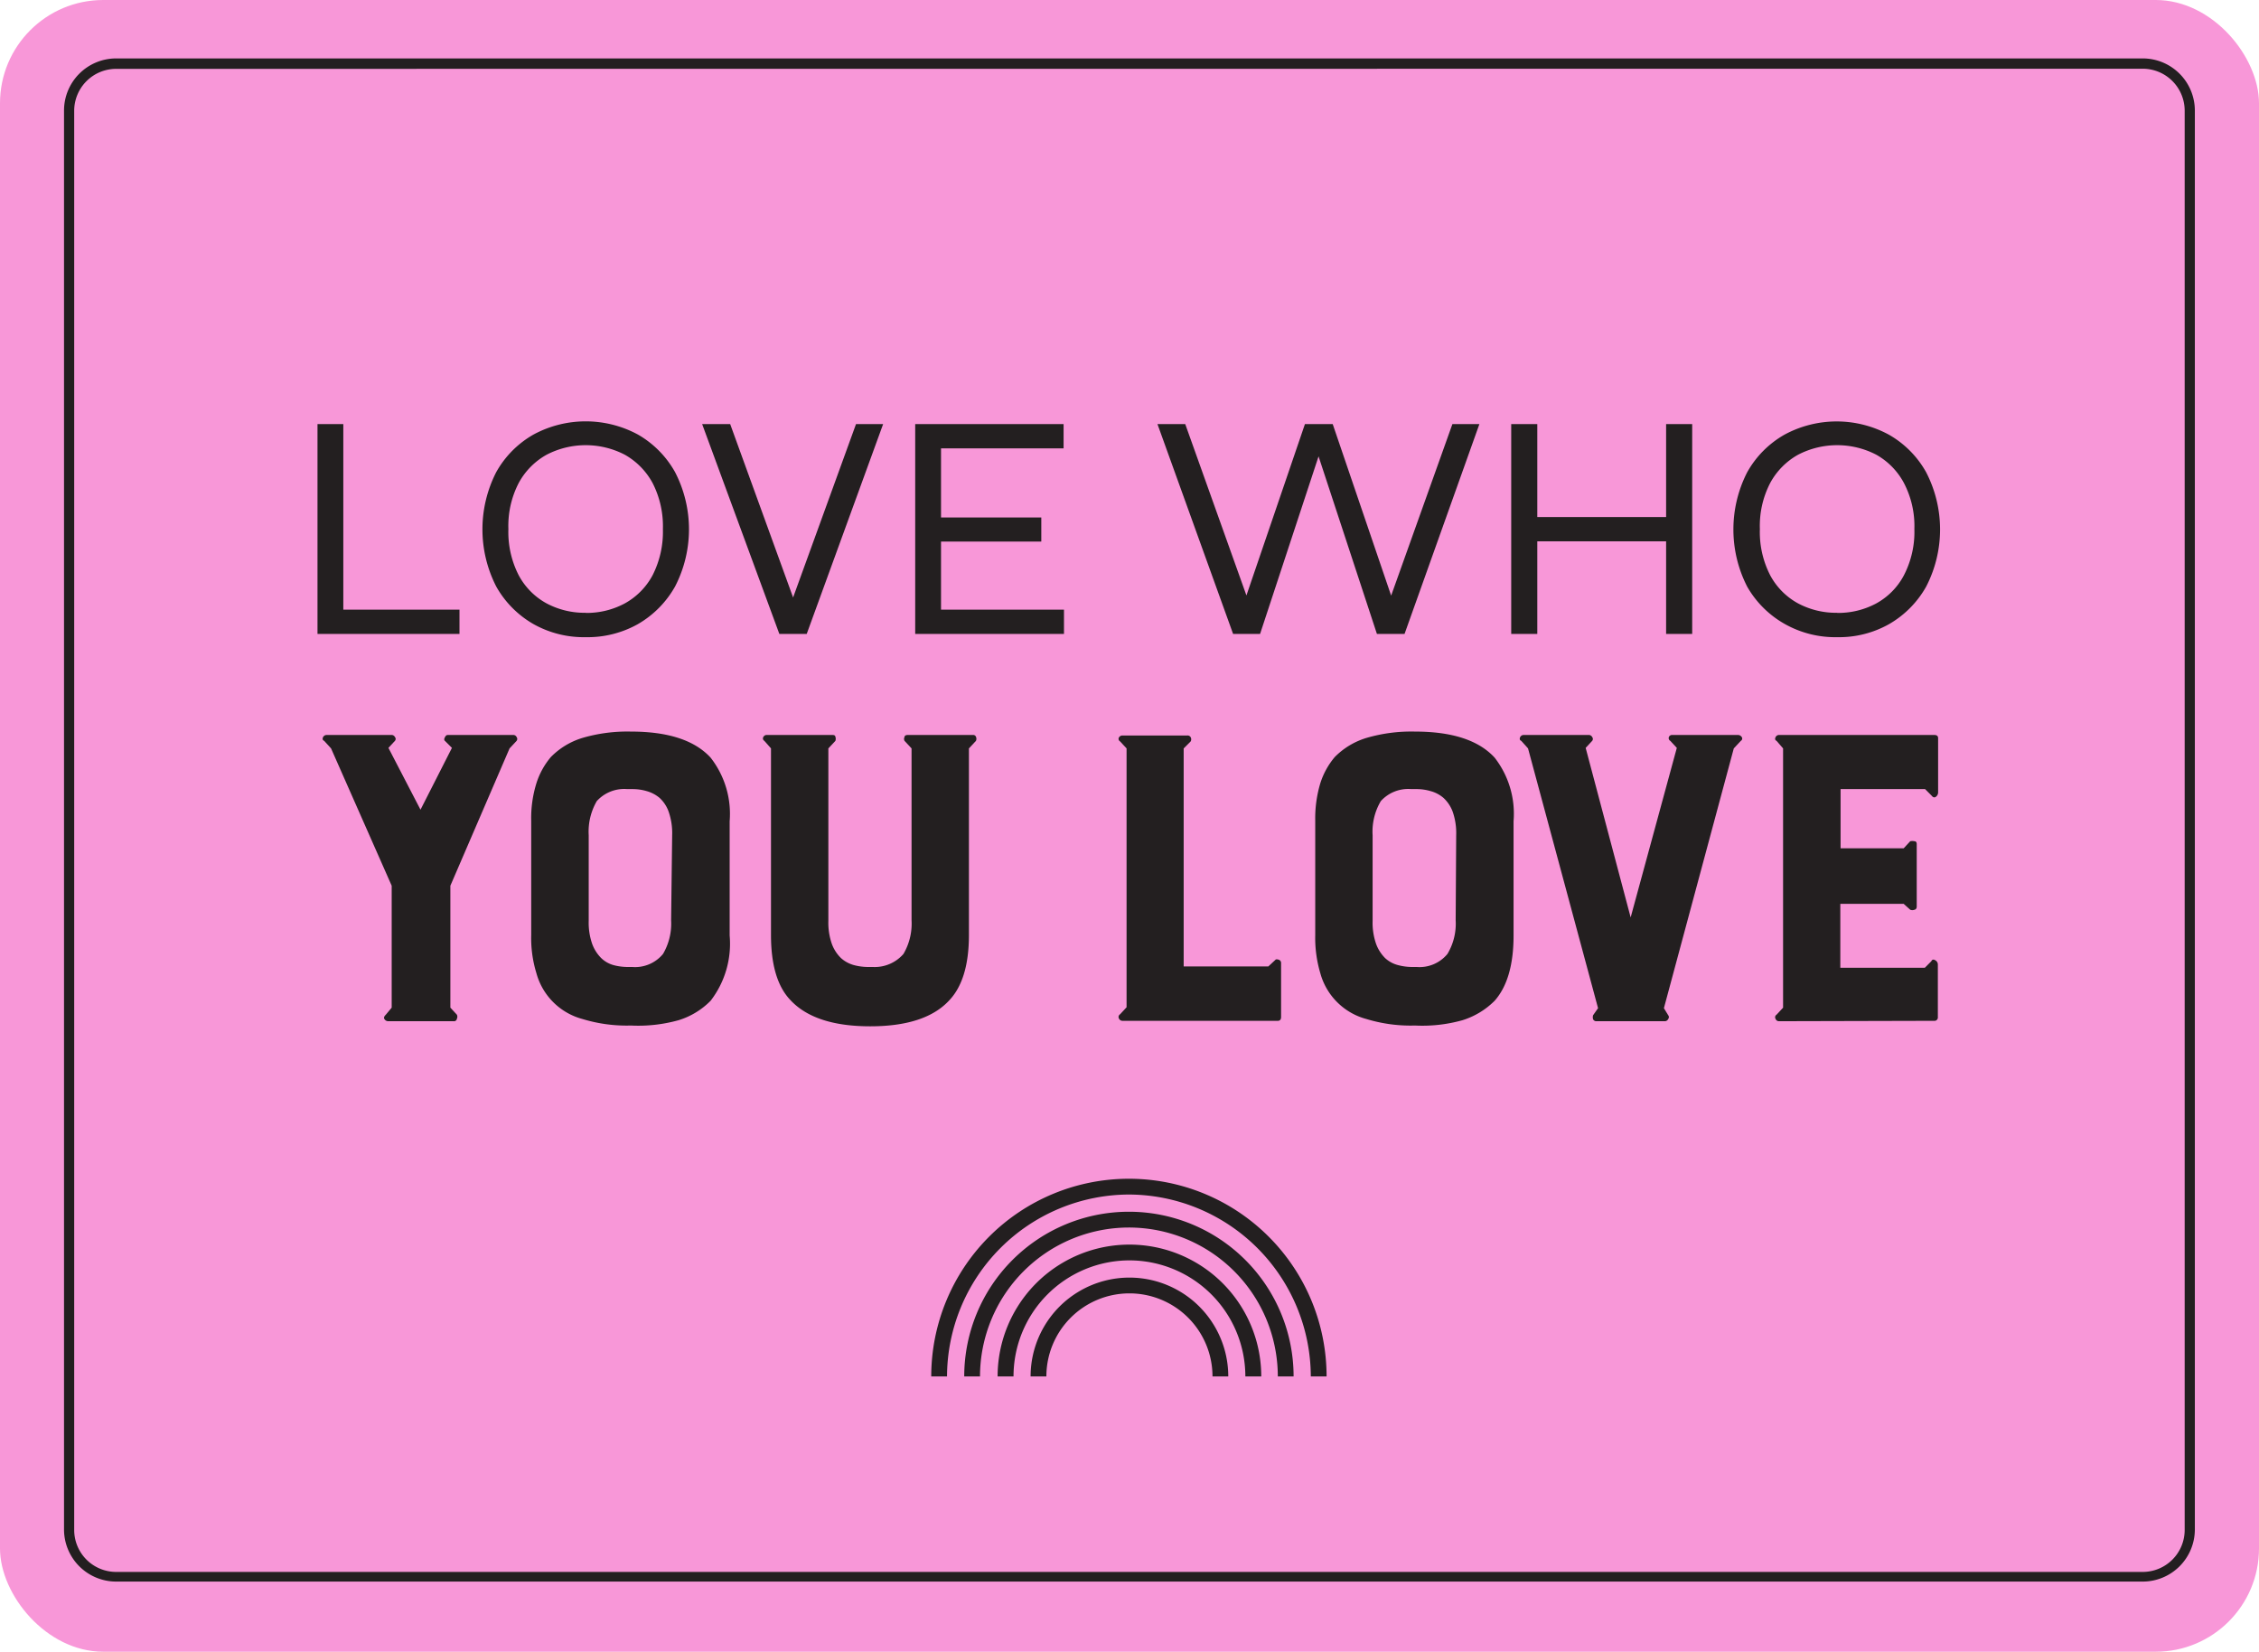
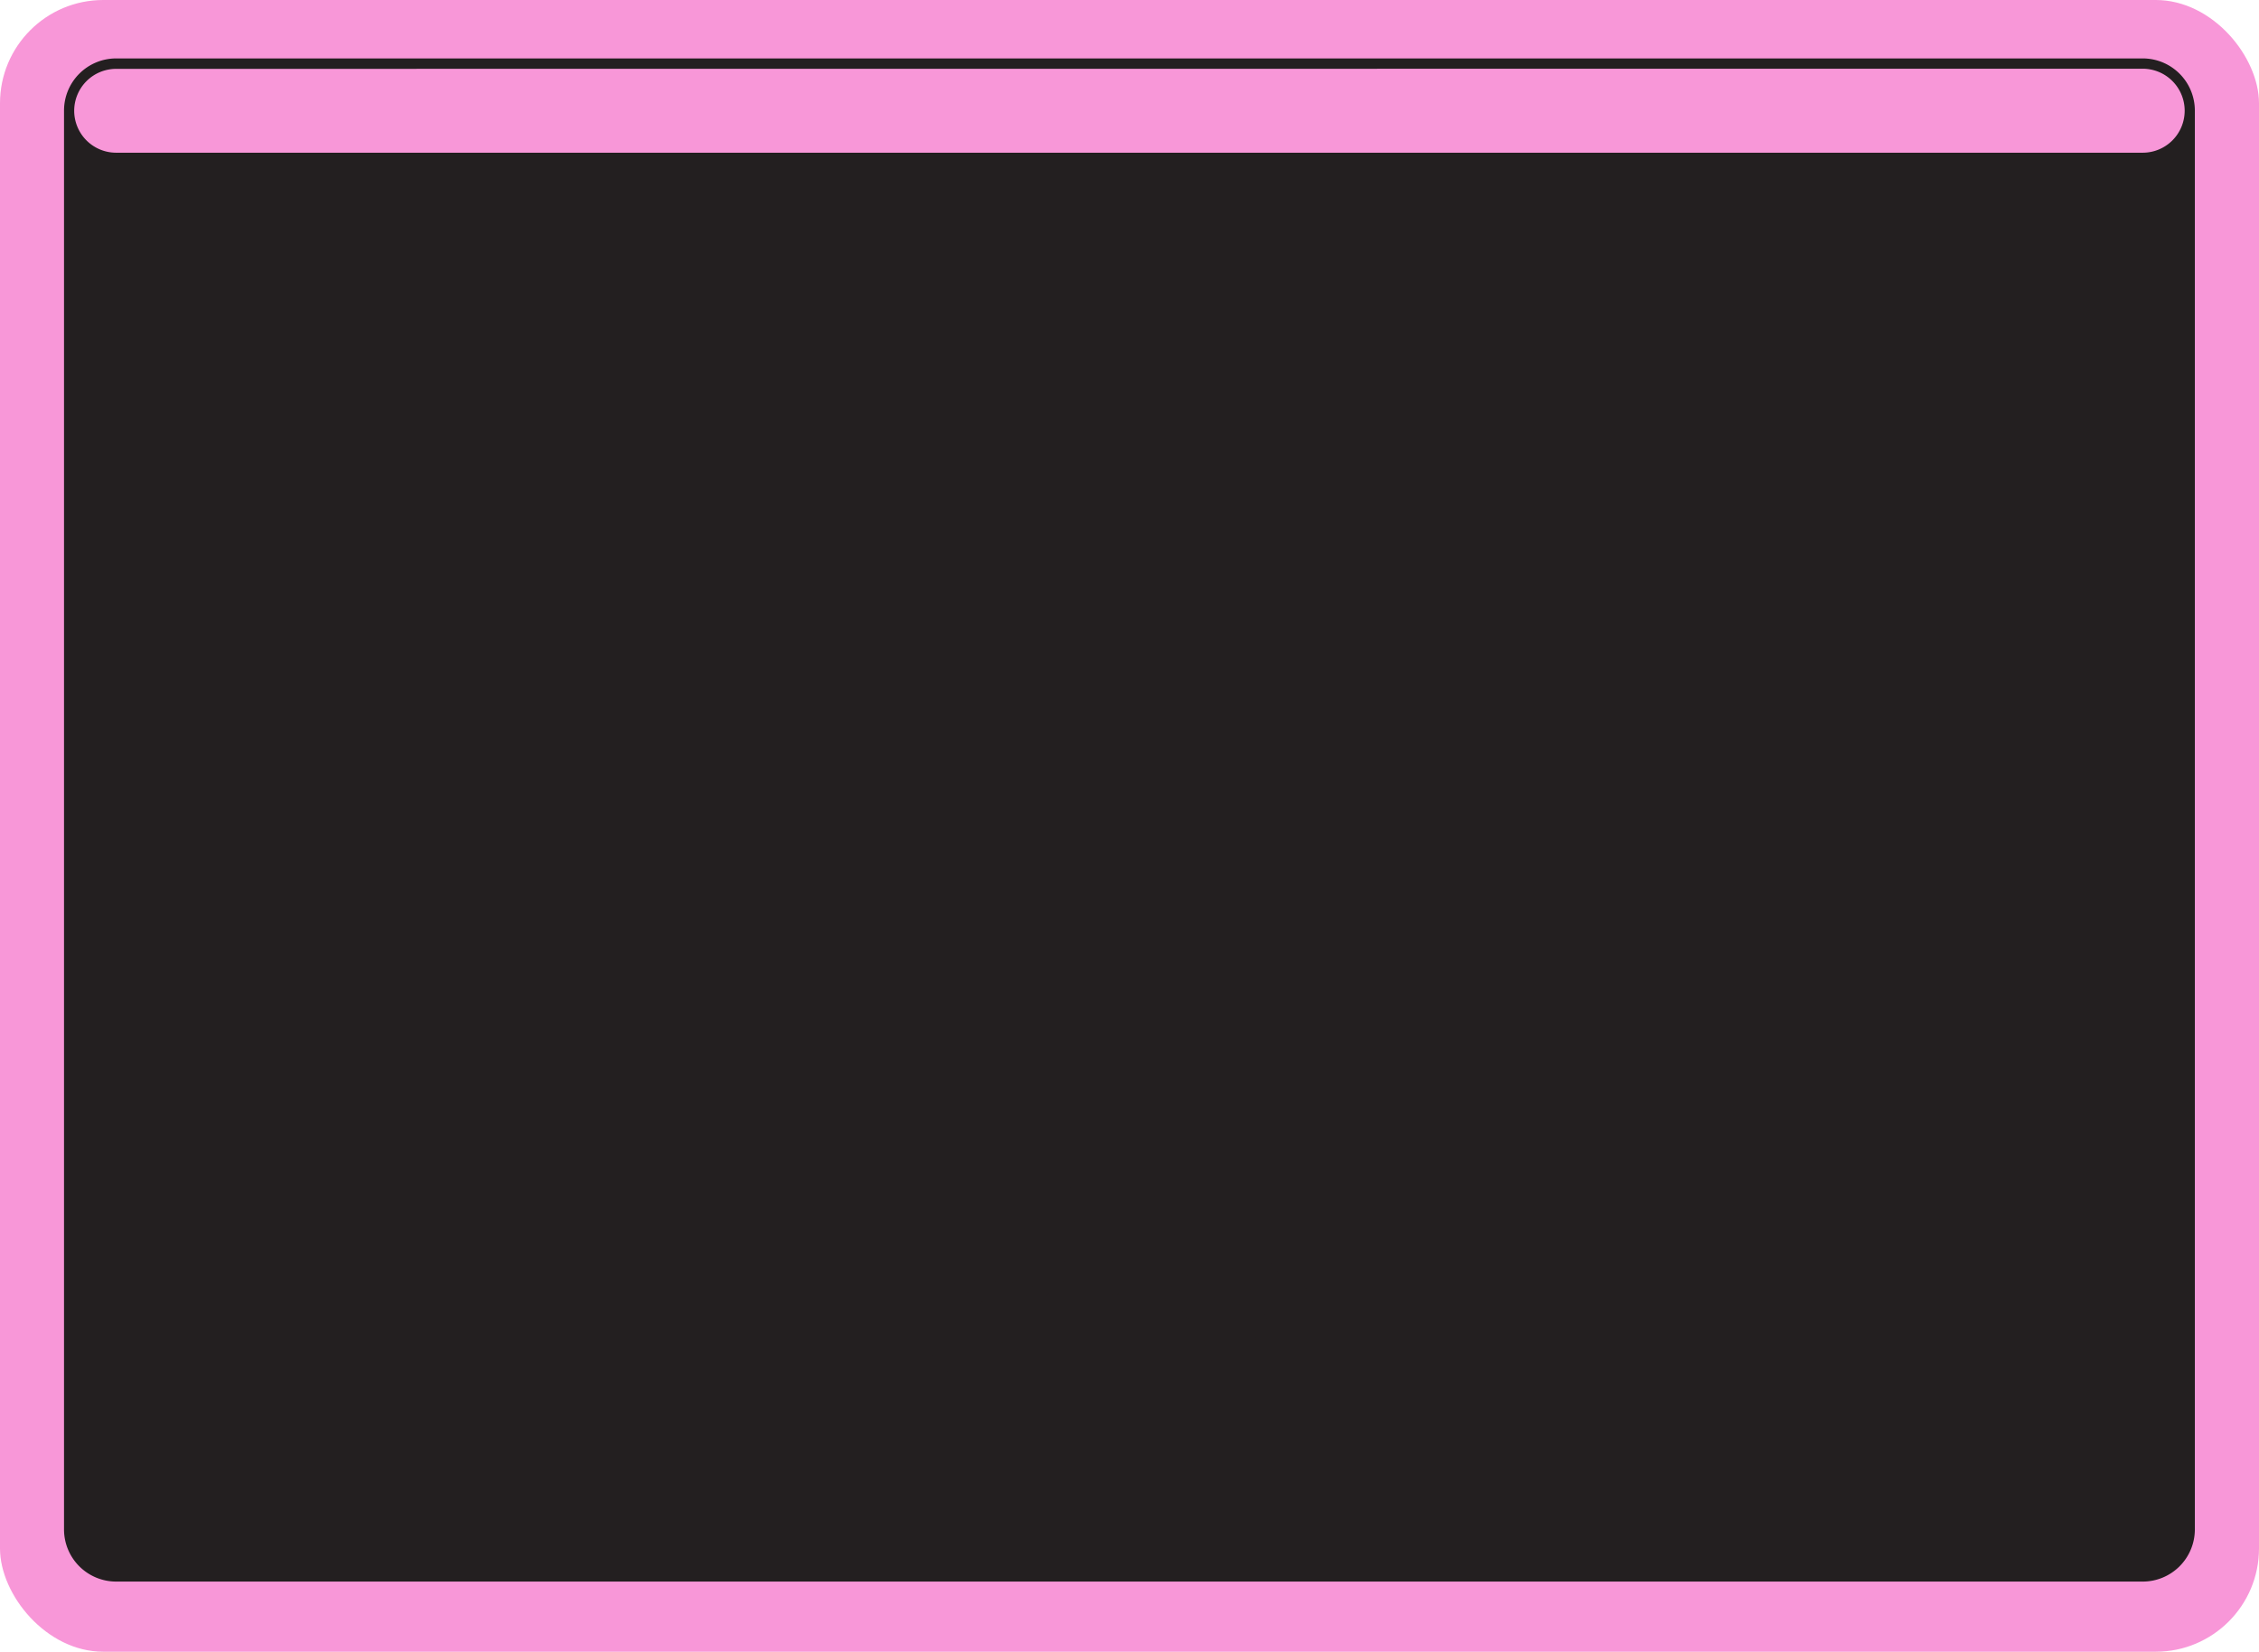
<svg xmlns="http://www.w3.org/2000/svg" id="Layer_1" data-name="Layer 1" viewBox="0 0 173.25 126.66">
  <defs>
    <style>.cls-1{fill:#f897d8;}.cls-2{fill:#231f20;}</style>
  </defs>
  <rect class="cls-1" width="173.25" height="126.66" rx="7.92" />
-   <path class="cls-2" d="M218.33,258.53v14.23h8.91v1.86H216.35V258.53Z" transform="translate(-192 -226.01)" />
  <path class="cls-2" d="M236.92,274.87a7.87,7.87,0,0,1-4-1,7.61,7.61,0,0,1-2.86-2.88,9.62,9.62,0,0,1,0-8.78,7.54,7.54,0,0,1,2.86-2.88,8.43,8.43,0,0,1,8,0,7.58,7.58,0,0,1,2.85,2.88,9.54,9.54,0,0,1,0,8.78,7.65,7.65,0,0,1-2.85,2.88A7.87,7.87,0,0,1,236.92,274.87Zm0-1.86a6.16,6.16,0,0,0,3-.73,5.34,5.34,0,0,0,2.13-2.16,7.35,7.35,0,0,0,.79-3.54,7.26,7.26,0,0,0-.79-3.53,5.49,5.49,0,0,0-2.13-2.17,6.51,6.51,0,0,0-6,0,5.45,5.45,0,0,0-2.14,2.17,7.14,7.14,0,0,0-.79,3.53,7.24,7.24,0,0,0,.79,3.54,5.3,5.3,0,0,0,2.14,2.16A6.18,6.18,0,0,0,236.92,273Z" transform="translate(-192 -226.01)" />
  <path class="cls-2" d="M251.77,274.62l-5.92-16.09H248l5.12,14.11h-.59l5.12-14.11h2.08l-5.86,16.09Z" transform="translate(-192 -226.01)" />
  <path class="cls-2" d="M264.17,267.54v5.22h9.43v1.86H262.19V258.53h11.38v1.86h-9.4v5.3h7.69v1.85Z" transform="translate(-192 -226.01)" />
  <path class="cls-2" d="M286.57,274.62l-5.8-16.09h2.13l5,14h-.6l4.78-14h2.13l4.77,14h-.59l5-14h2.07l-5.74,16.09H297.6l-4.75-14.45h.55l-4.76,14.45Z" transform="translate(-192 -226.01)" />
  <path class="cls-2" d="M307.9,258.53h2v16.09h-2Zm1.81,7.13H319.9v1.86H309.71Zm10.07-7.13h2v16.09h-2Z" transform="translate(-192 -226.01)" />
  <path class="cls-2" d="M332.9,274.87a7.87,7.87,0,0,1-4-1A7.61,7.61,0,0,1,326,271a9.62,9.62,0,0,1,0-8.78,7.54,7.54,0,0,1,2.86-2.88,8.41,8.41,0,0,1,8,0,7.54,7.54,0,0,1,2.86,2.88,9.54,9.54,0,0,1,0,8.78,7.61,7.61,0,0,1-2.86,2.88A7.8,7.8,0,0,1,332.9,274.87Zm0-1.86a6.16,6.16,0,0,0,3-.73,5.26,5.26,0,0,0,2.12-2.16,7.24,7.24,0,0,0,.8-3.54,7.14,7.14,0,0,0-.8-3.53,5.4,5.4,0,0,0-2.12-2.17,6.51,6.51,0,0,0-6,0,5.45,5.45,0,0,0-2.14,2.17,7.14,7.14,0,0,0-.79,3.53,7.24,7.24,0,0,0,.79,3.54,5.3,5.3,0,0,0,2.14,2.16A6.18,6.18,0,0,0,332.9,273Z" transform="translate(-192 -226.01)" />
-   <path class="cls-2" d="M216.86,282.82q-.17-.07-.09-.27a.31.31,0,0,1,.3-.18H222a.29.29,0,0,1,.29.16.22.22,0,0,1,0,.29l-.5.54,2.46,4.74,2.41-4.74-.54-.54c-.06-.05-.07-.14,0-.27s.11-.18.25-.18h5a.27.27,0,0,1,.25.16.24.24,0,0,1,0,.29l-.54.58-4.54,10.53v9.35l.5.54a.36.36,0,0,1,0,.31.22.22,0,0,1-.25.19h-5a.34.34,0,0,1-.31-.17c-.07-.11,0-.22.11-.33l.45-.54v-9.35l-4.65-10.53Z" transform="translate(-192 -226.01)" />
-   <path class="cls-2" d="M240.39,304.65a11.58,11.58,0,0,1-3.72-.5,5,5,0,0,1-3.53-3.51,9.18,9.18,0,0,1-.4-2.93v-8.77a9,9,0,0,1,.4-2.87,5.86,5.86,0,0,1,1.1-2,5.71,5.71,0,0,1,2.45-1.48,12.26,12.26,0,0,1,3.7-.48c2.86,0,4.89.67,6.11,2a7,7,0,0,1,1.46,4.87v8.77a7.16,7.16,0,0,1-1.46,5,5.86,5.86,0,0,1-2.45,1.49A11.48,11.48,0,0,1,240.39,304.65Zm3.16-14.59a5,5,0,0,0-.27-1.81,2.62,2.62,0,0,0-.7-1.06,2.66,2.66,0,0,0-1-.52,3.82,3.82,0,0,0-1.06-.15h-.42a2.84,2.84,0,0,0-2.33.92,4.67,4.67,0,0,0-.62,2.62v6.57a4.92,4.92,0,0,0,.27,1.77,3,3,0,0,0,.69,1.08,2.2,2.2,0,0,0,.95.54,4.32,4.32,0,0,0,1,.14h.42a2.77,2.77,0,0,0,2.37-1,4.6,4.6,0,0,0,.62-2.58Z" transform="translate(-192 -226.01)" />
-   <path class="cls-2" d="M250.62,282.82a.21.21,0,0,1-.08-.29.29.29,0,0,1,.29-.16h4.95c.16,0,.26,0,.29.14a.49.49,0,0,1,0,.31l-.54.58,0,13.23a4.92,4.92,0,0,0,.27,1.77,2.93,2.93,0,0,0,.7,1.08,2.43,2.43,0,0,0,1,.54,4.32,4.32,0,0,0,1,.14h.42a2.92,2.92,0,0,0,2.37-1,4.6,4.6,0,0,0,.62-2.58V283.4l-.54-.58a.32.32,0,0,1,0-.29c0-.11.11-.16.25-.16h5a.22.22,0,0,1,.23.14.38.38,0,0,1,0,.31l-.54.58v14.31q0,3.41-1.5,5-1.83,2-6.07,2t-6.11-2q-1.5-1.55-1.5-5V283.4Z" transform="translate(-192 -226.01)" />
  <path class="cls-2" d="M290.06,299.6a.26.26,0,0,1,.19.27V304c0,.19-.09.29-.25.29H278.1a.3.3,0,0,1-.29-.19.24.24,0,0,1,.09-.31l.5-.54V283.4l-.5-.54a.22.22,0,0,1-.09-.29.31.31,0,0,1,.29-.16h4.95a.27.27,0,0,1,.27.14.34.34,0,0,1,0,.31l-.54.54v16.72h6.49l.54-.5C289.84,299.57,289.93,299.56,290.06,299.6Z" transform="translate(-192 -226.01)" />
  <path class="cls-2" d="M300.52,304.65a11.64,11.64,0,0,1-3.73-.5,5,5,0,0,1-3.53-3.51,9.49,9.49,0,0,1-.39-2.93v-8.77a9.35,9.35,0,0,1,.39-2.87,5.86,5.86,0,0,1,1.1-2,5.74,5.74,0,0,1,2.46-1.48,12.22,12.22,0,0,1,3.7-.48q4.28,0,6.11,2a7,7,0,0,1,1.45,4.87v8.77q0,3.36-1.45,5a6,6,0,0,1-2.46,1.49A11.37,11.37,0,0,1,300.52,304.65Zm3.16-14.59a5,5,0,0,0-.27-1.81,2.74,2.74,0,0,0-.71-1.06,2.51,2.51,0,0,0-1-.52,3.77,3.77,0,0,0-1.06-.15h-.41a2.83,2.83,0,0,0-2.33.92,4.59,4.59,0,0,0-.63,2.62v6.57a4.92,4.92,0,0,0,.27,1.77,3,3,0,0,0,.69,1.08,2.3,2.3,0,0,0,1,.54,4.26,4.26,0,0,0,1,.14h.41a2.77,2.77,0,0,0,2.37-1,4.51,4.51,0,0,0,.63-2.58Z" transform="translate(-192 -226.01)" />
  <path class="cls-2" d="M308.67,282.82c-.12-.05-.14-.14-.09-.27a.3.3,0,0,1,.29-.18h4.95a.29.29,0,0,1,.29.16.23.23,0,0,1,0,.29l-.5.54,3.45,13,3.54-13-.5-.54a.24.24,0,0,1-.11-.29.26.26,0,0,1,.27-.16h5a.35.35,0,0,1,.32.16.2.2,0,0,1-.07.29l-.54.58-5.36,19.92.33.54a.23.23,0,0,1,0,.29.29.29,0,0,1-.29.17h-5.2a.27.27,0,0,1-.27-.15.54.54,0,0,1,0-.31l.38-.54-5.37-19.92Z" transform="translate(-192 -226.01)" />
  <path class="cls-2" d="M328.46,304.32a.28.28,0,0,1-.29-.19.23.23,0,0,1,.08-.31l.5-.54V283.4l-.5-.58c-.11-.05-.14-.14-.08-.27a.29.29,0,0,1,.29-.18h11.89c.19,0,.29.08.29.24v4.16a.42.42,0,0,1-.17.34q-.17.12-.33-.09l-.5-.5h-6.48v4.54H338l.5-.54a.74.74,0,0,1,.33,0c.11,0,.17.08.17.22v4.78c0,.14-.06.23-.17.25a.43.43,0,0,1-.33,0l-.5-.45h-4.86v4.9h6.48l.5-.5c.06-.13.15-.16.29-.08a.37.37,0,0,1,.21.33V304a.26.26,0,0,1-.29.29Z" transform="translate(-192 -226.01)" />
-   <path class="cls-2" d="M356.33,347.29H200.91a4,4,0,0,1-4-4V234.49a4,4,0,0,1,4-4H356.33a4,4,0,0,1,4,4V343.33A4,4,0,0,1,356.33,347.29Zm-155.42-116a3.22,3.22,0,0,0-3.22,3.21V343.33a3.22,3.22,0,0,0,3.22,3.22H356.33a3.22,3.22,0,0,0,3.22-3.22V234.49a3.22,3.22,0,0,0-3.22-3.21Z" transform="translate(-192 -226.01)" />
+   <path class="cls-2" d="M356.33,347.29H200.91a4,4,0,0,1-4-4V234.49a4,4,0,0,1,4-4H356.33a4,4,0,0,1,4,4V343.33A4,4,0,0,1,356.33,347.29Zm-155.42-116a3.22,3.22,0,0,0-3.22,3.21a3.22,3.22,0,0,0,3.22,3.22H356.33a3.22,3.22,0,0,0,3.22-3.22V234.49a3.22,3.22,0,0,0-3.22-3.21Z" transform="translate(-192 -226.01)" />
  <path class="cls-2" d="M278.62,325.19a6.37,6.37,0,0,1,6.37,6.37h1.21a7.58,7.58,0,1,0-15.16,0h1.21a6.37,6.37,0,0,1,6.37-6.37m0-2.53a8.9,8.9,0,0,1,8.89,8.9h1.22a10.11,10.11,0,0,0-20.22,0h1.22a8.9,8.9,0,0,1,8.89-8.9m0-2.52A11.43,11.43,0,0,1,290,331.56h1.21a12.63,12.63,0,1,0-25.26,0h1.21a11.43,11.43,0,0,1,11.42-11.42m0-2.53a14,14,0,0,1,13.95,13.95h1.21a15.16,15.16,0,1,0-30.32,0h1.21a14,14,0,0,1,13.95-13.95" transform="translate(-192 -226.01)" />
</svg>